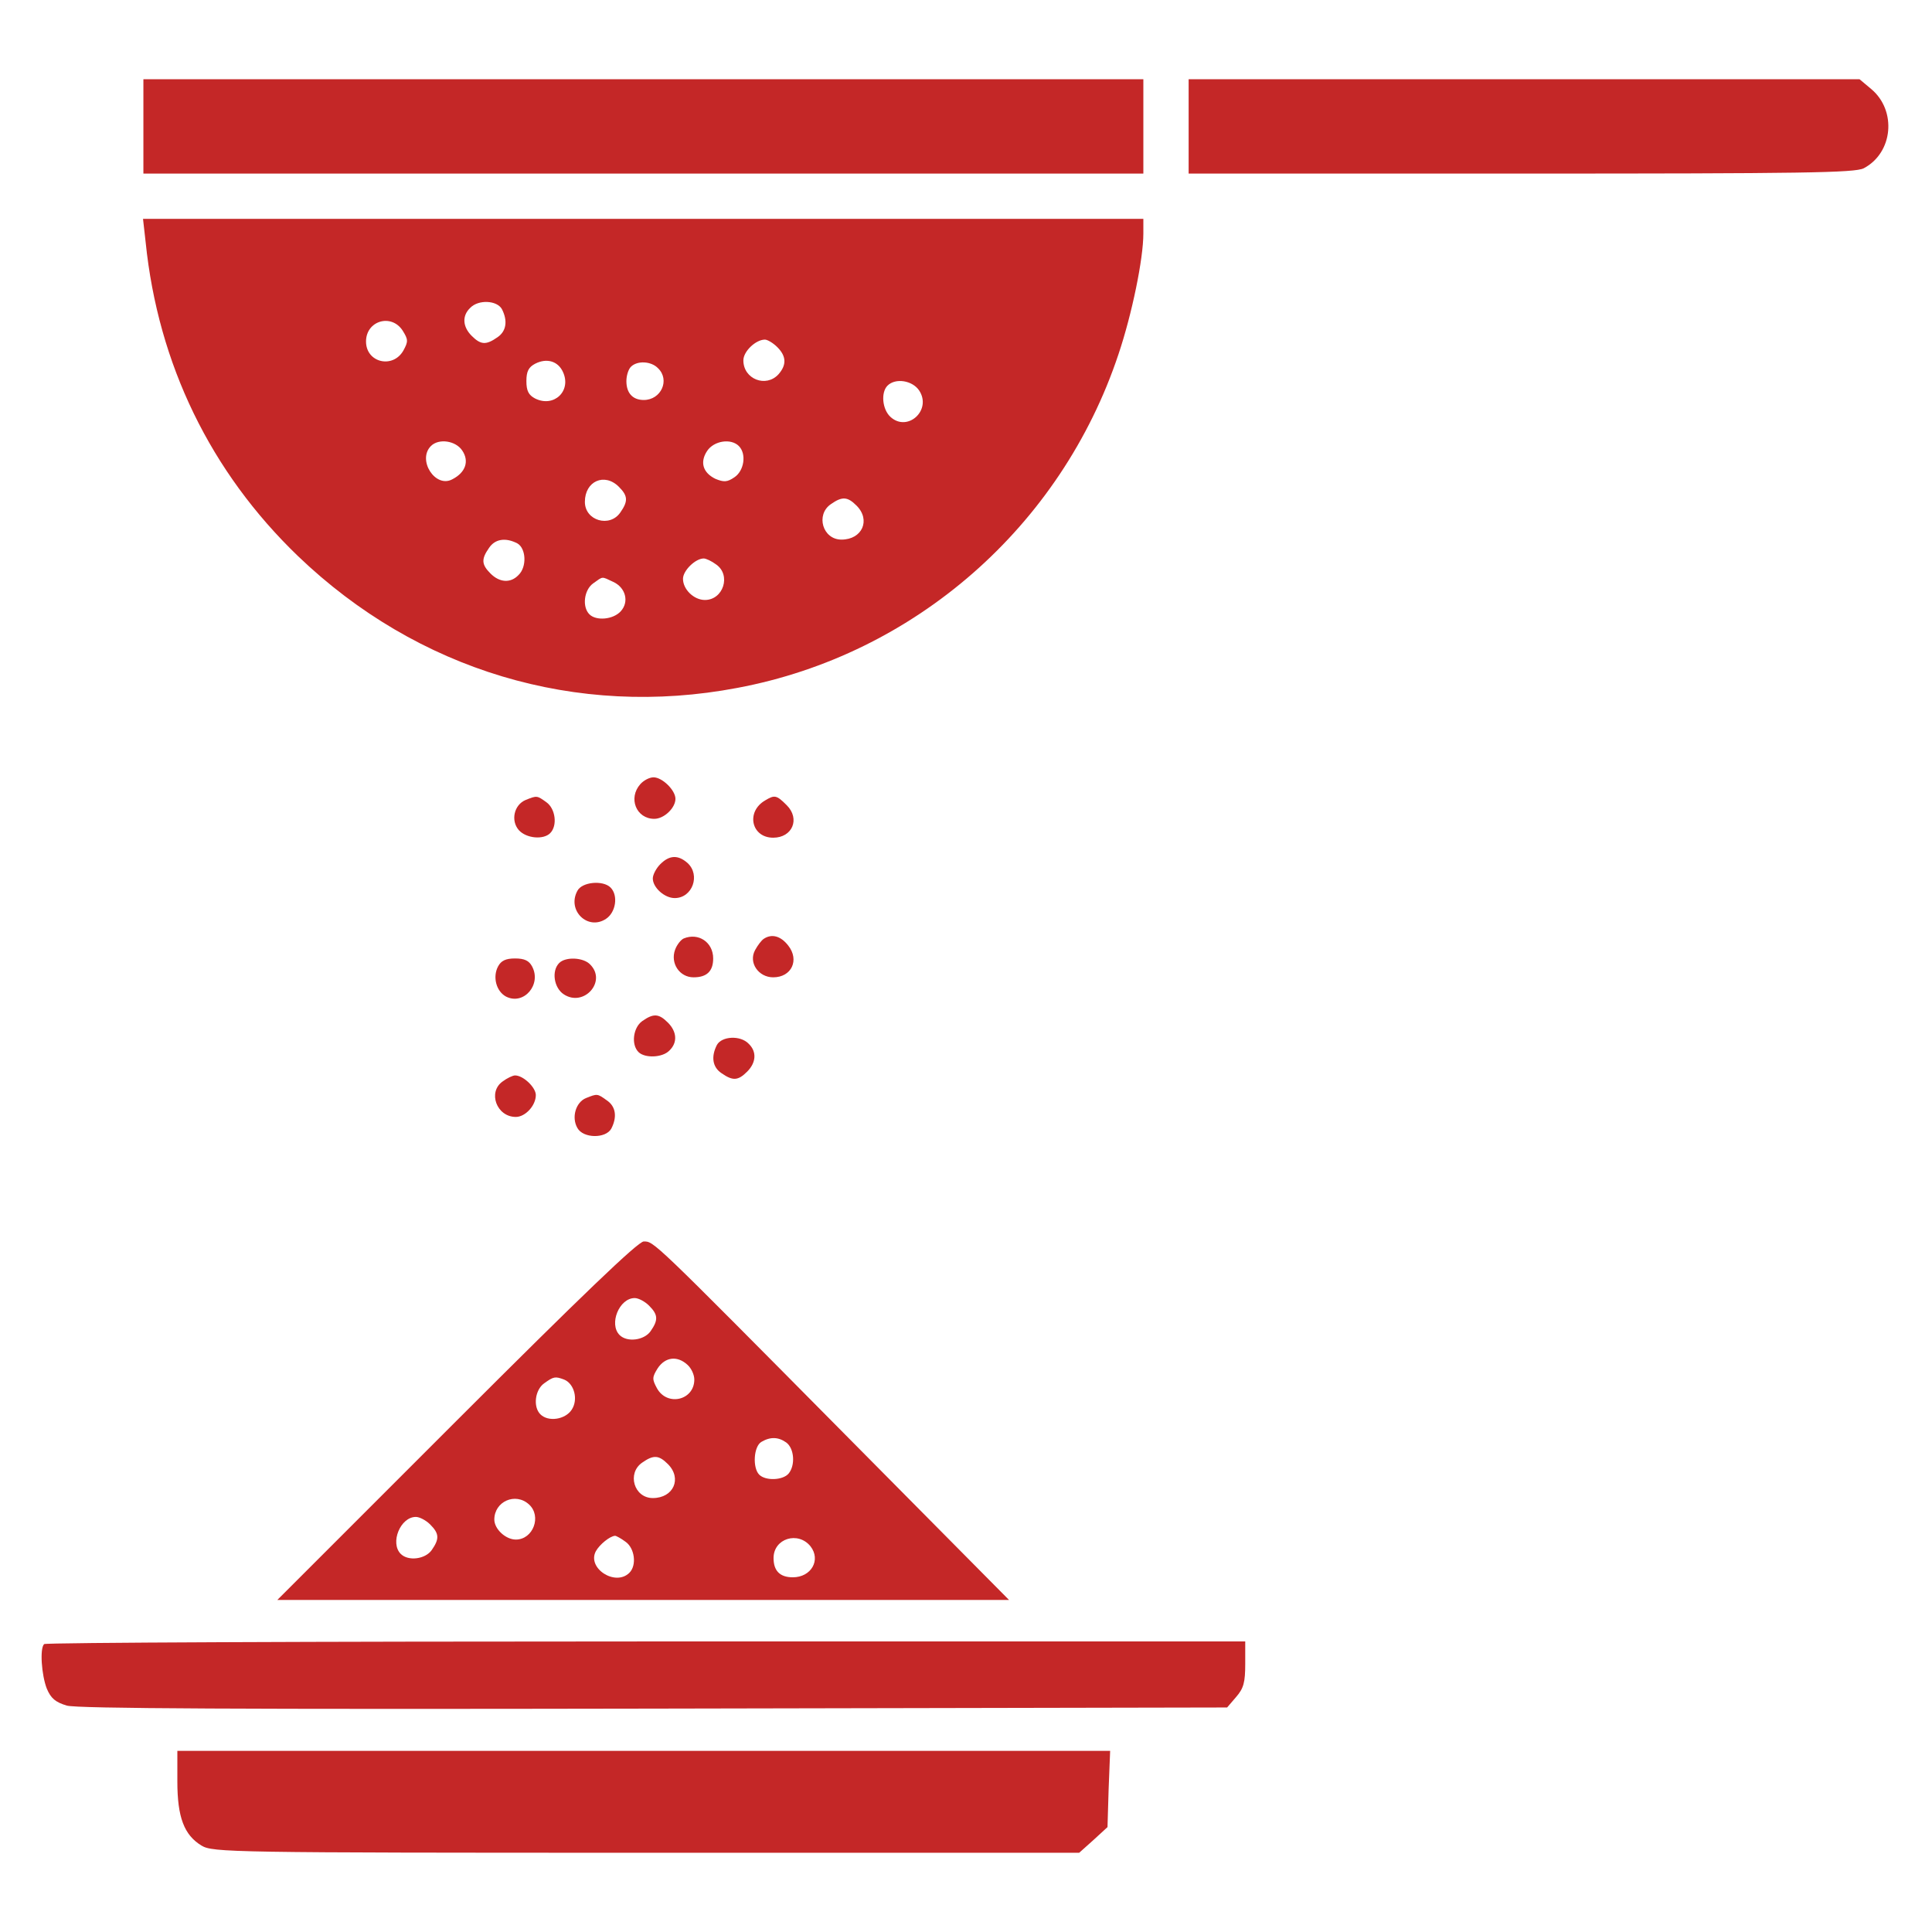
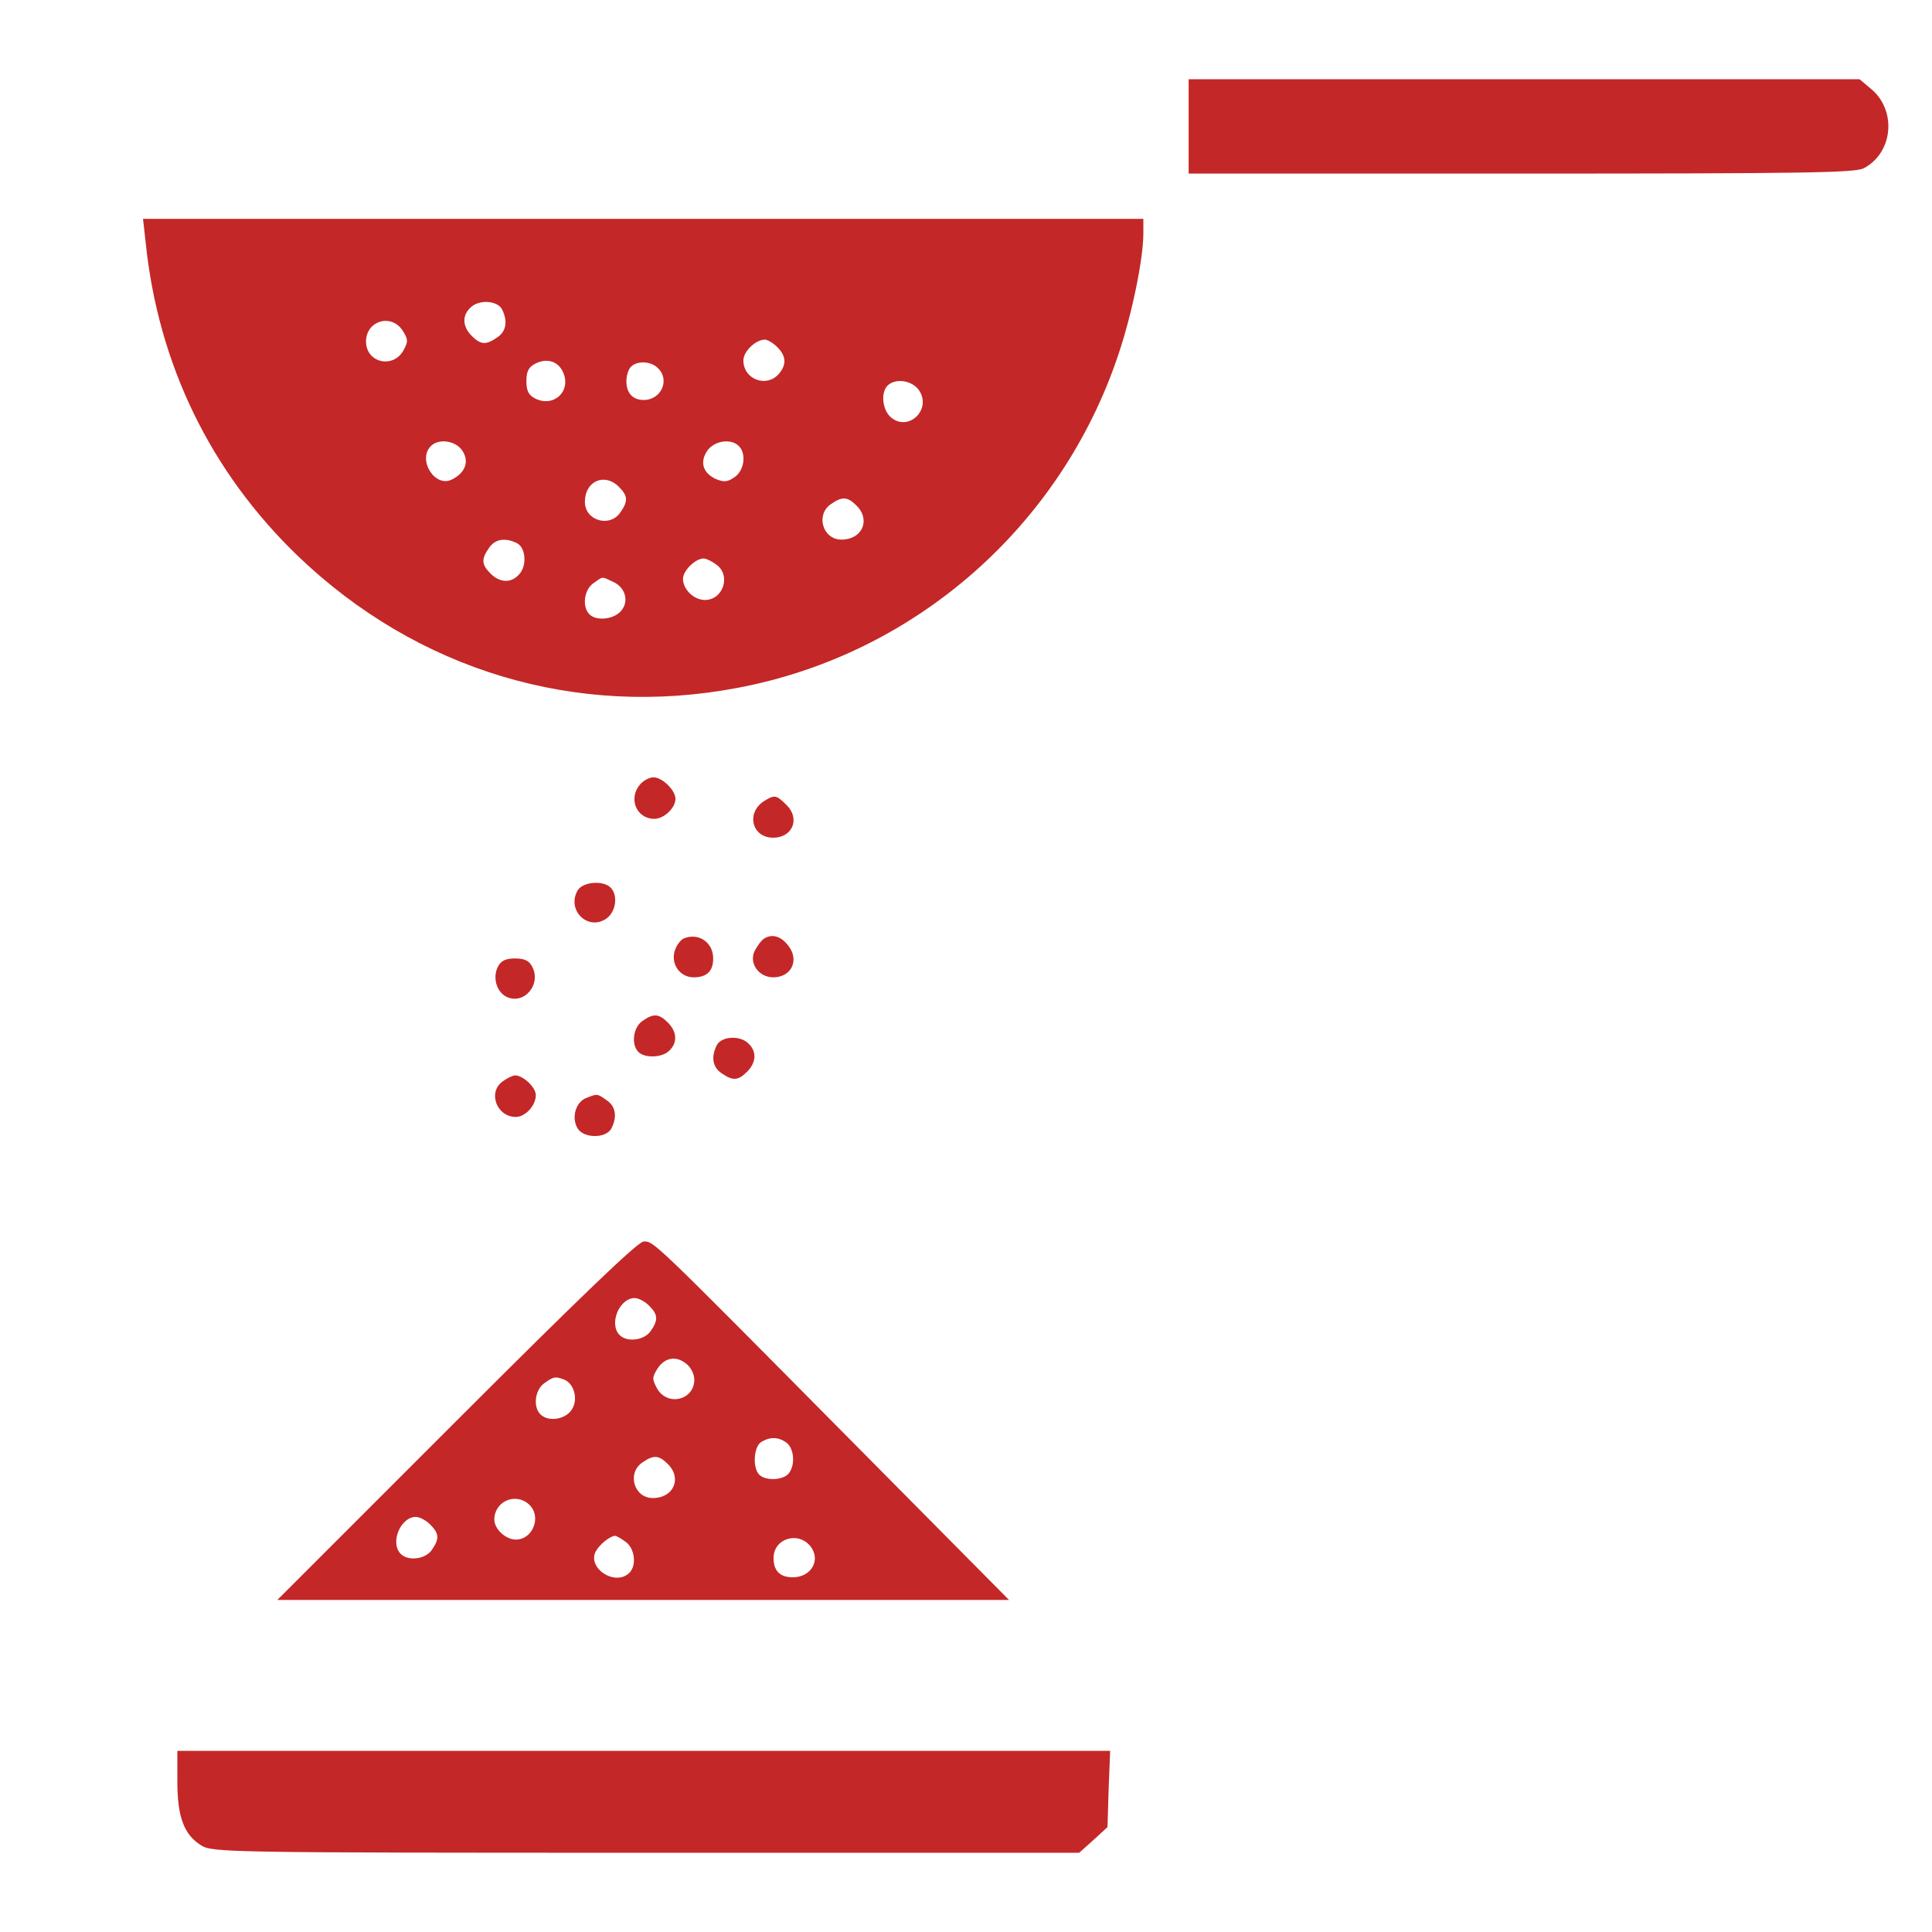
<svg xmlns="http://www.w3.org/2000/svg" version="1.0" width="512pt" height="512pt" viewBox="0 0 512 512" preserveAspectRatio="xMidYMid meet">
  <g transform="translate(0,512) scale(0.1,-0.1)" fill="#c42727" stroke="none">
-     <path d="M380 4785 l0 -125 1325 0 1325 0 0 125 0 125 -1325 0 -1325 0 0 -125z" />
    <path d="M3150 4785 l0 -125 880 0 c750 0 885 2 909 14 78 41 88 153 20 210 l-31 26 -889 0 -889 0 0 -125z" />
    <path d="M386 4478 c33 -323 172 -609 404 -832 316 -303 738 -430 1164 -349 470 88 858 428 1010 884 36 107 66 253 66 320 l0 39 -1325 0 -1326 0 7 -62z m944 -177 c16 -31 12 -59 -12 -75 -30 -21 -44 -20 -68 4 -24 24 -26 53 -4 74 22 23 71 20 84 -3z m-263 -57 c15 -24 15 -29 2 -53 -28 -49 -99 -32 -99 24 0 55 67 75 97 29z m993 -44 c24 -24 25 -47 3 -72 -33 -36 -93 -13 -93 37 0 24 33 55 57 55 7 0 22 -9 33 -20z m-568 -66 c23 -50 -24 -95 -74 -70 -17 9 -23 20 -23 46 0 26 6 37 23 46 31 16 61 7 74 -22z m252 10 c32 -31 8 -84 -38 -84 -29 0 -46 18 -46 50 0 14 5 31 12 38 17 17 54 15 72 -4z m692 -59 c34 -52 -31 -111 -76 -70 -22 20 -26 65 -8 83 21 21 66 14 84 -13z m-1211 -159 c19 -28 9 -58 -26 -76 -45 -25 -94 51 -57 88 21 21 66 14 83 -12z m733 12 c21 -21 14 -66 -12 -83 -19 -13 -28 -13 -50 -4 -33 16 -42 44 -22 74 18 27 63 34 84 13z m-318 -108 c24 -24 25 -38 4 -68 -28 -41 -94 -22 -94 28 0 55 52 78 90 40z m630 -50 c38 -38 15 -90 -40 -90 -50 0 -69 66 -28 94 30 21 44 20 68 -4z m-899 -100 c23 -13 26 -62 3 -84 -21 -22 -50 -20 -74 4 -24 24 -25 38 -4 68 16 24 44 28 75 12z m527 -56 c40 -28 19 -94 -30 -94 -29 0 -58 28 -58 56 0 22 33 54 55 54 6 0 21 -7 33 -16z m-273 -46 c33 -15 43 -53 20 -78 -20 -22 -65 -26 -83 -8 -20 20 -14 65 10 82 27 19 21 19 53 4z" />
    <path d="M1697 3042 c-33 -37 -11 -92 37 -92 26 0 56 29 56 53 0 23 -35 57 -58 57 -11 0 -26 -8 -35 -18z" />
-     <path d="M1393 3000 c-31 -13 -40 -55 -18 -80 20 -22 65 -26 83 -8 20 20 14 65 -10 82 -25 18 -25 18 -55 6z" />
-     <path d="M2028 2999 c-52 -30 -37 -99 21 -99 51 0 72 50 36 86 -27 27 -32 28 -57 13z" />
-     <path d="M1750 2830 c-11 -11 -20 -28 -20 -38 0 -24 31 -52 58 -52 47 0 69 61 34 93 -25 22 -48 21 -72 -3z" />
+     <path d="M2028 2999 c-52 -30 -37 -99 21 -99 51 0 72 50 36 86 -27 27 -32 28 -57 13" />
    <path d="M1530 2759 c-28 -52 28 -106 76 -74 26 17 33 62 12 83 -20 20 -76 15 -88 -9z" />
    <path d="M1812 2633 c-7 -3 -18 -16 -23 -30 -13 -36 12 -73 49 -73 35 0 52 16 52 50 0 43 -39 69 -78 53z" />
    <path d="M2024 2632 c-6 -4 -16 -17 -23 -30 -18 -33 9 -72 48 -72 49 0 70 46 40 84 -20 26 -44 32 -65 18z" />
    <path d="M1320 2559 c-15 -28 -5 -66 21 -80 47 -24 95 32 69 80 -8 15 -20 21 -45 21 -25 0 -37 -6 -45 -21z" />
-     <path d="M1482 2568 c-21 -21 -14 -66 12 -83 53 -35 115 34 70 79 -18 19 -65 21 -82 4z" />
    <path d="M1702 2414 c-24 -17 -30 -62 -10 -82 17 -17 64 -15 82 4 22 21 20 50 -4 74 -24 24 -38 25 -68 4z" />
    <path d="M1900 2351 c-16 -31 -12 -59 12 -75 30 -21 44 -20 68 4 24 24 26 53 4 74 -22 23 -71 20 -84 -3z" />
    <path d="M1332 2254 c-40 -28 -16 -94 35 -94 25 0 53 30 53 58 0 20 -33 52 -55 52 -6 0 -21 -7 -33 -16z" />
    <path d="M1553 2210 c-27 -11 -39 -51 -23 -79 15 -28 75 -29 90 -2 16 31 12 59 -12 75 -25 18 -25 18 -55 6z" />
    <path d="M1210 1355 l-475 -475 969 0 970 0 -434 438 c-513 518 -507 512 -534 512 -15 0 -167 -146 -496 -475z m510 305 c24 -24 25 -38 4 -68 -17 -24 -62 -30 -82 -10 -29 29 -1 98 40 98 10 0 27 -9 38 -20z m102 -157 c10 -9 18 -26 18 -39 0 -55 -72 -72 -99 -23 -13 24 -13 29 2 53 20 30 52 34 79 9z m-327 -39 c27 -11 38 -53 20 -80 -17 -26 -62 -33 -83 -12 -20 20 -14 65 10 82 25 18 29 19 53 10z m589 -167 c21 -16 24 -60 6 -82 -15 -18 -61 -20 -78 -3 -18 18 -15 75 6 87 24 14 45 13 66 -2z m-314 -57 c38 -38 15 -90 -40 -90 -50 0 -69 66 -28 94 30 21 44 20 68 -4z m-368 -107 c34 -31 11 -93 -35 -93 -27 0 -57 28 -57 53 0 48 56 73 92 40z m-262 -53 c24 -24 25 -38 4 -68 -17 -24 -62 -30 -82 -10 -29 29 -1 98 40 98 10 0 27 -9 38 -20z m518 -46 c24 -17 30 -62 10 -82 -37 -37 -113 12 -89 57 10 18 37 40 51 41 3 0 16 -7 28 -16z m490 -12 c28 -36 2 -82 -47 -82 -34 0 -51 17 -51 51 0 52 65 72 98 31z" />
-     <path d="M117 763 c-12 -11 -7 -82 7 -118 11 -26 23 -36 53 -45 27 -8 465 -10 1556 -8 l1519 3 24 28 c20 23 24 39 24 88 l0 59 -1588 0 c-874 0 -1592 -3 -1595 -7z" />
    <path d="M470 399 c0 -95 18 -142 64 -170 30 -18 73 -19 1179 -19 l1147 0 38 34 37 34 3 101 4 101 -1236 0 -1236 0 0 -81z" />
  </g>
</svg>